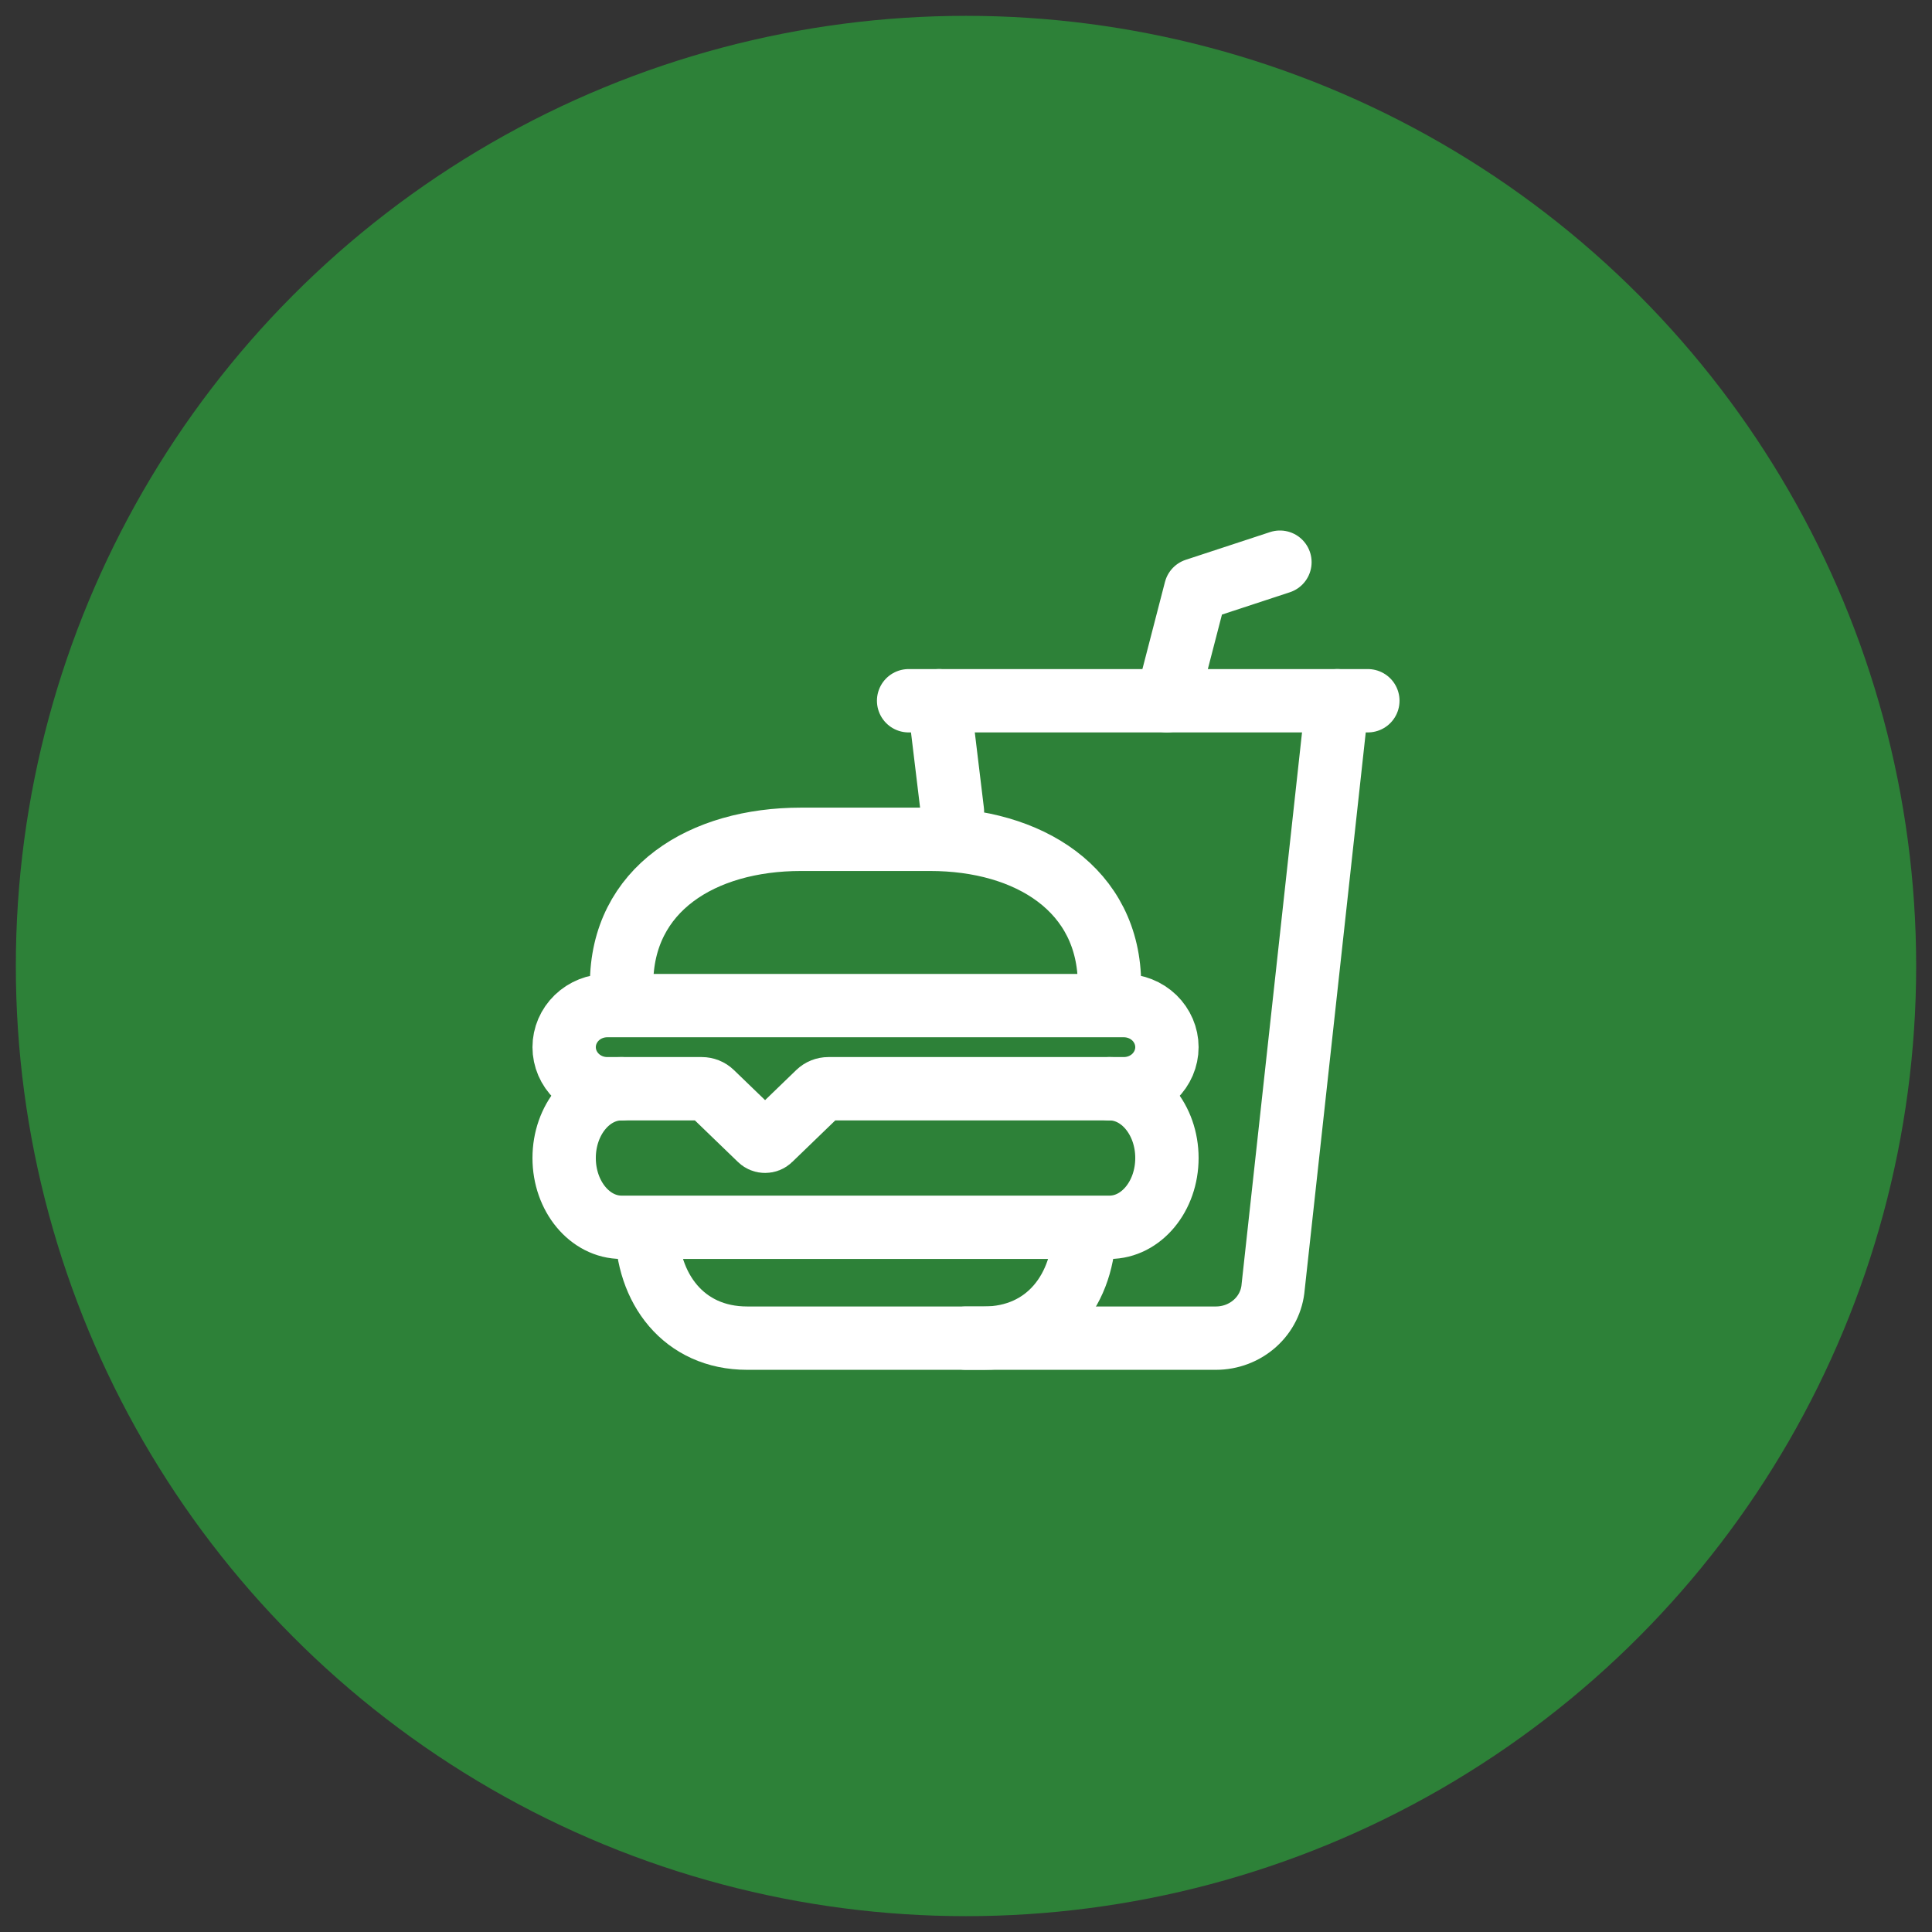
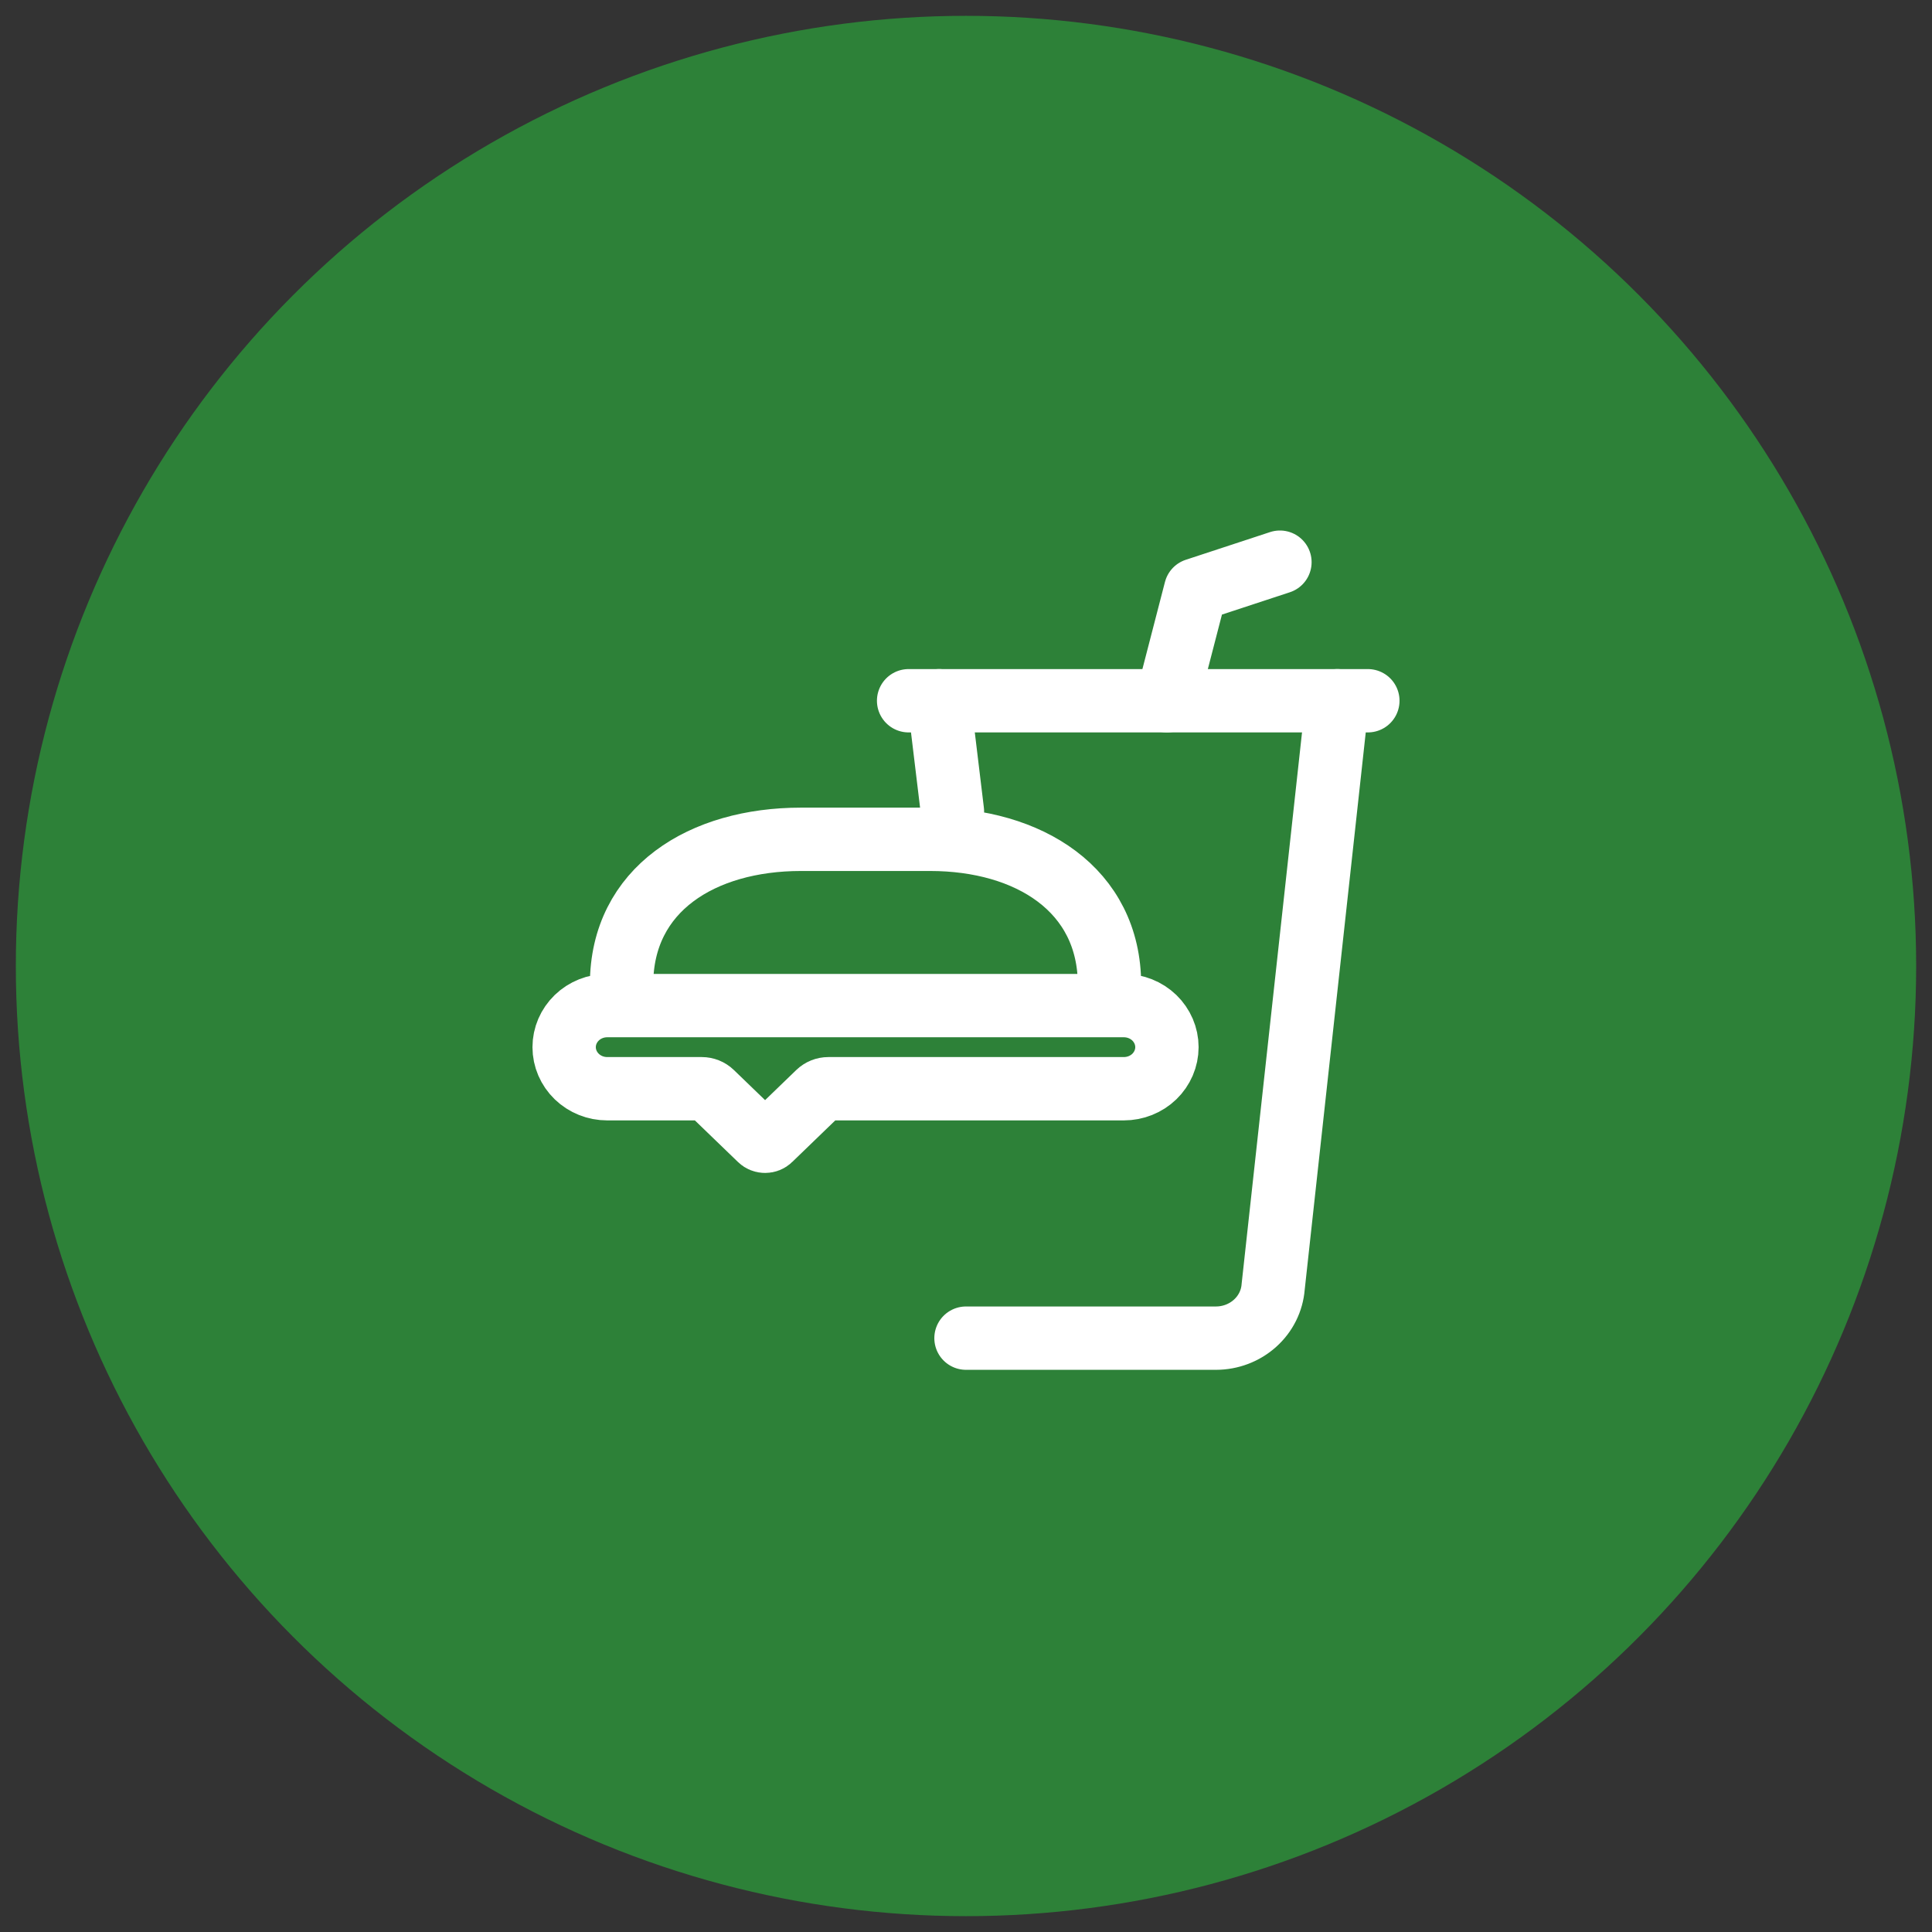
<svg xmlns="http://www.w3.org/2000/svg" width="61" height="61" viewBox="0 0 61 61" fill="none">
  <rect x="0" y="0" width="61" height="61" fill="#333333" stroke="none" />
  <circle cx="30.5" cy="30.5" r="30" fill="#2D8138" />
  <g clip-path="url(#clip0_4212_575)">
-     <path d="M34.238 38.75C34.238 40.683 33.069 42.25 31.066 42.25H23.59C21.588 42.25 20.418 40.683 20.418 38.75M35.031 34.375C36.032 34.375 36.844 35.355 36.844 36.562C36.844 37.77 36.032 38.75 35.031 38.75H19.625C18.624 38.75 17.812 37.77 17.812 36.562C17.812 35.355 18.624 34.375 19.625 34.375" stroke="white" stroke-width="2" stroke-miterlimit="10" stroke-linecap="round" />
    <path d="M19.625 31.094V31.082C19.625 28.074 22.174 26.5 25.289 26.5H29.367C32.482 26.5 35.031 28.086 35.031 31.094V31.082M29.65 22.125L30.072 25.623M35.484 34.375H26.156C26.036 34.375 25.921 34.421 25.836 34.503L24.317 35.97C24.296 35.991 24.27 36.007 24.243 36.018C24.215 36.029 24.186 36.034 24.156 36.034C24.127 36.034 24.097 36.029 24.07 36.018C24.042 36.007 24.017 35.991 23.996 35.97L22.476 34.503C22.391 34.421 22.276 34.375 22.156 34.375H19.172C18.811 34.375 18.466 34.237 18.211 33.991C17.956 33.744 17.812 33.411 17.812 33.062C17.812 32.714 17.956 32.381 18.211 32.134C18.466 31.888 18.811 31.75 19.172 31.75H35.484C35.845 31.75 36.191 31.888 36.446 32.134C36.7 32.381 36.844 32.714 36.844 33.062C36.844 33.411 36.7 33.744 36.446 33.991C36.191 34.237 35.845 34.375 35.484 34.375Z" stroke="white" stroke-width="2" stroke-miterlimit="10" stroke-linecap="round" />
    <path d="M30.5 42.25H38.391C38.848 42.25 39.288 42.083 39.623 41.783C39.959 41.483 40.164 41.071 40.198 40.631L42.225 22.125" stroke="white" stroke-width="2" stroke-miterlimit="10" stroke-linecap="round" />
    <path d="M36.844 22.125L37.75 18.625L40.412 17.75" stroke="white" stroke-width="2" stroke-linecap="round" stroke-linejoin="round" />
    <path d="M28.688 22.125H43.188" stroke="white" stroke-width="2" stroke-miterlimit="10" stroke-linecap="round" />
  </g>
  <defs>
    <clipPath id="clip0_4212_575">
      <rect width="29" height="28" fill="white" transform="translate(16 16)" />
    </clipPath>
  </defs>
</svg>